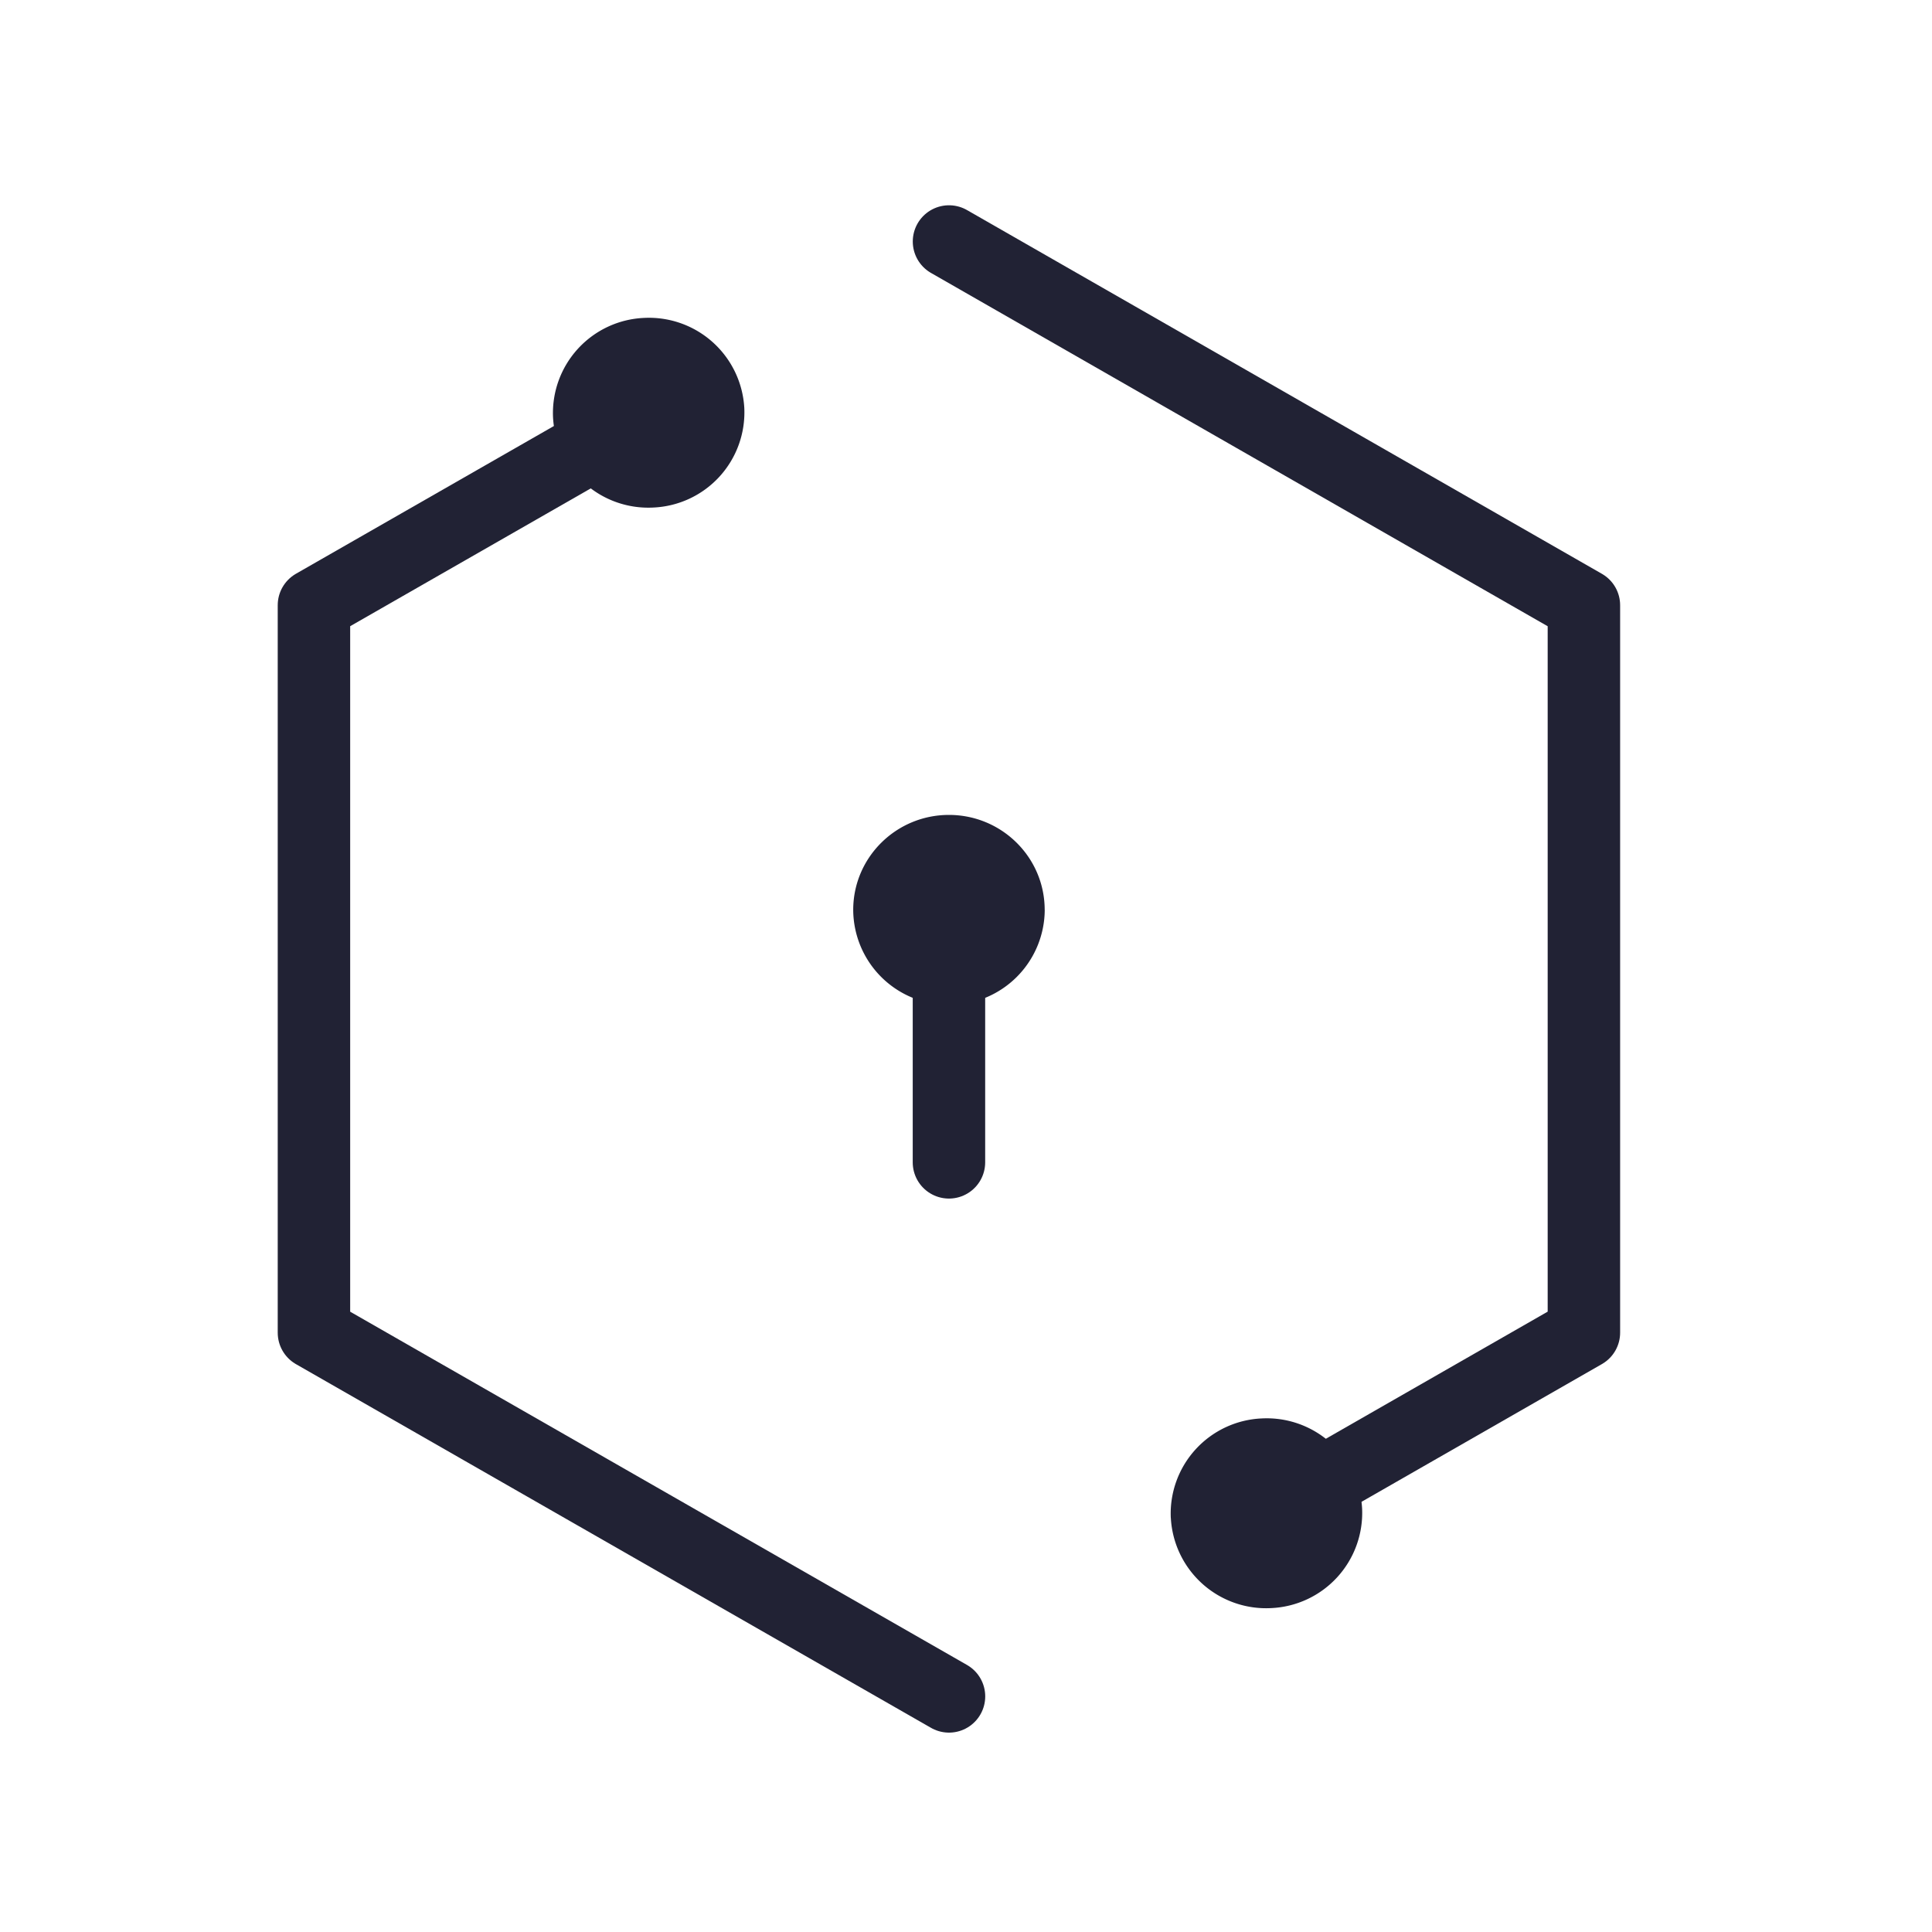
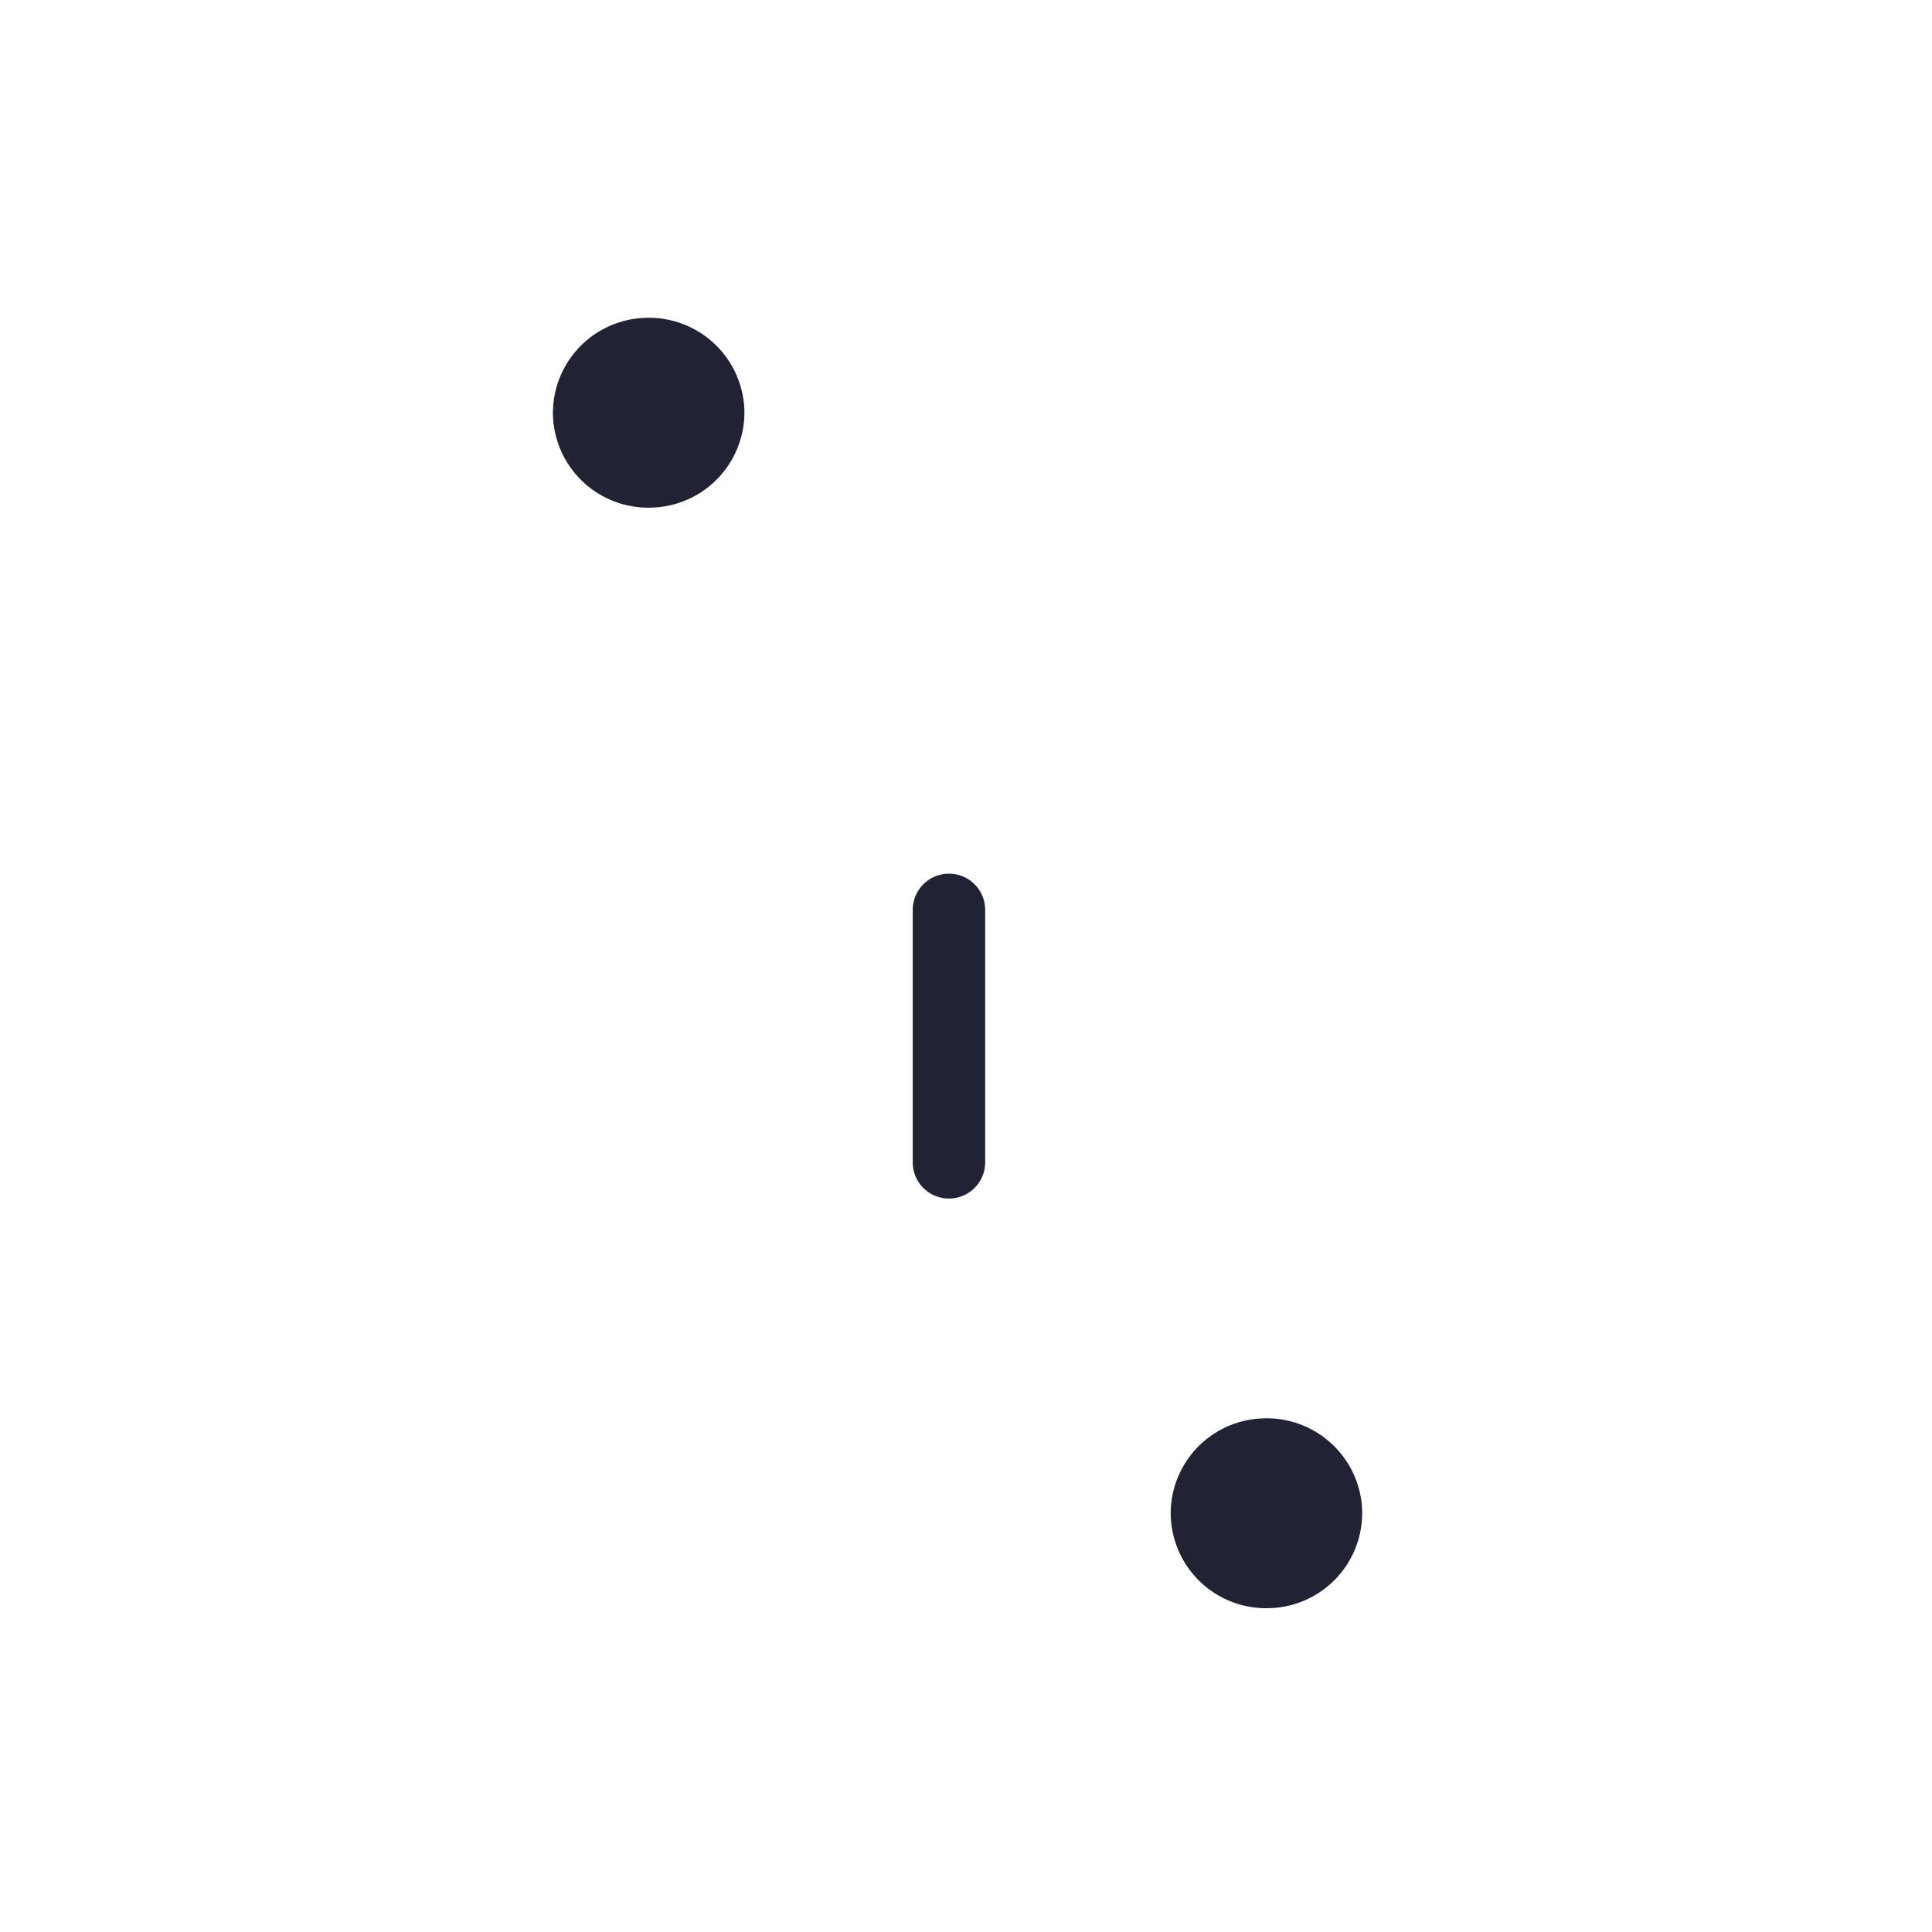
<svg xmlns="http://www.w3.org/2000/svg" width="40" height="40">
  <g fill="none" fill-rule="evenodd">
    <path d="M24.24 31.427a1.972 1.972 0 0 1 1.884-2.06 1.978 1.978 0 0 1 2.077 1.867 1.973 1.973 0 0 1-1.883 2.06 1.976 1.976 0 0 1-2.077-1.867M11.45 8.642a1.972 1.972 0 0 1 1.883-2.06 1.977 1.977 0 0 1 2.077 1.866 1.972 1.972 0 0 1-1.883 2.06 1.975 1.975 0 0 1-2.077-1.866" fill="#212234" />
-     <path stroke="#212234" stroke-width="1.5" stroke-linecap="round" stroke-linejoin="round" d="m27.123 30.84 5.67-3.249v-15.06L19.648 5m-7.121 4.078L6.5 12.53v15.062l13.148 7.53" />
-     <path d="M21.63 18.838a1.975 1.975 0 0 1-1.983 1.966 1.975 1.975 0 0 1-1.982-1.966c0-1.085.888-1.966 1.982-1.966 1.094 0 1.982.88 1.982 1.966" fill="#212234" />
    <path stroke="#212234" stroke-width="1.5" stroke-linecap="round" stroke-linejoin="round" d="M19.647 18.838v5.227" />
  </g>
</svg>